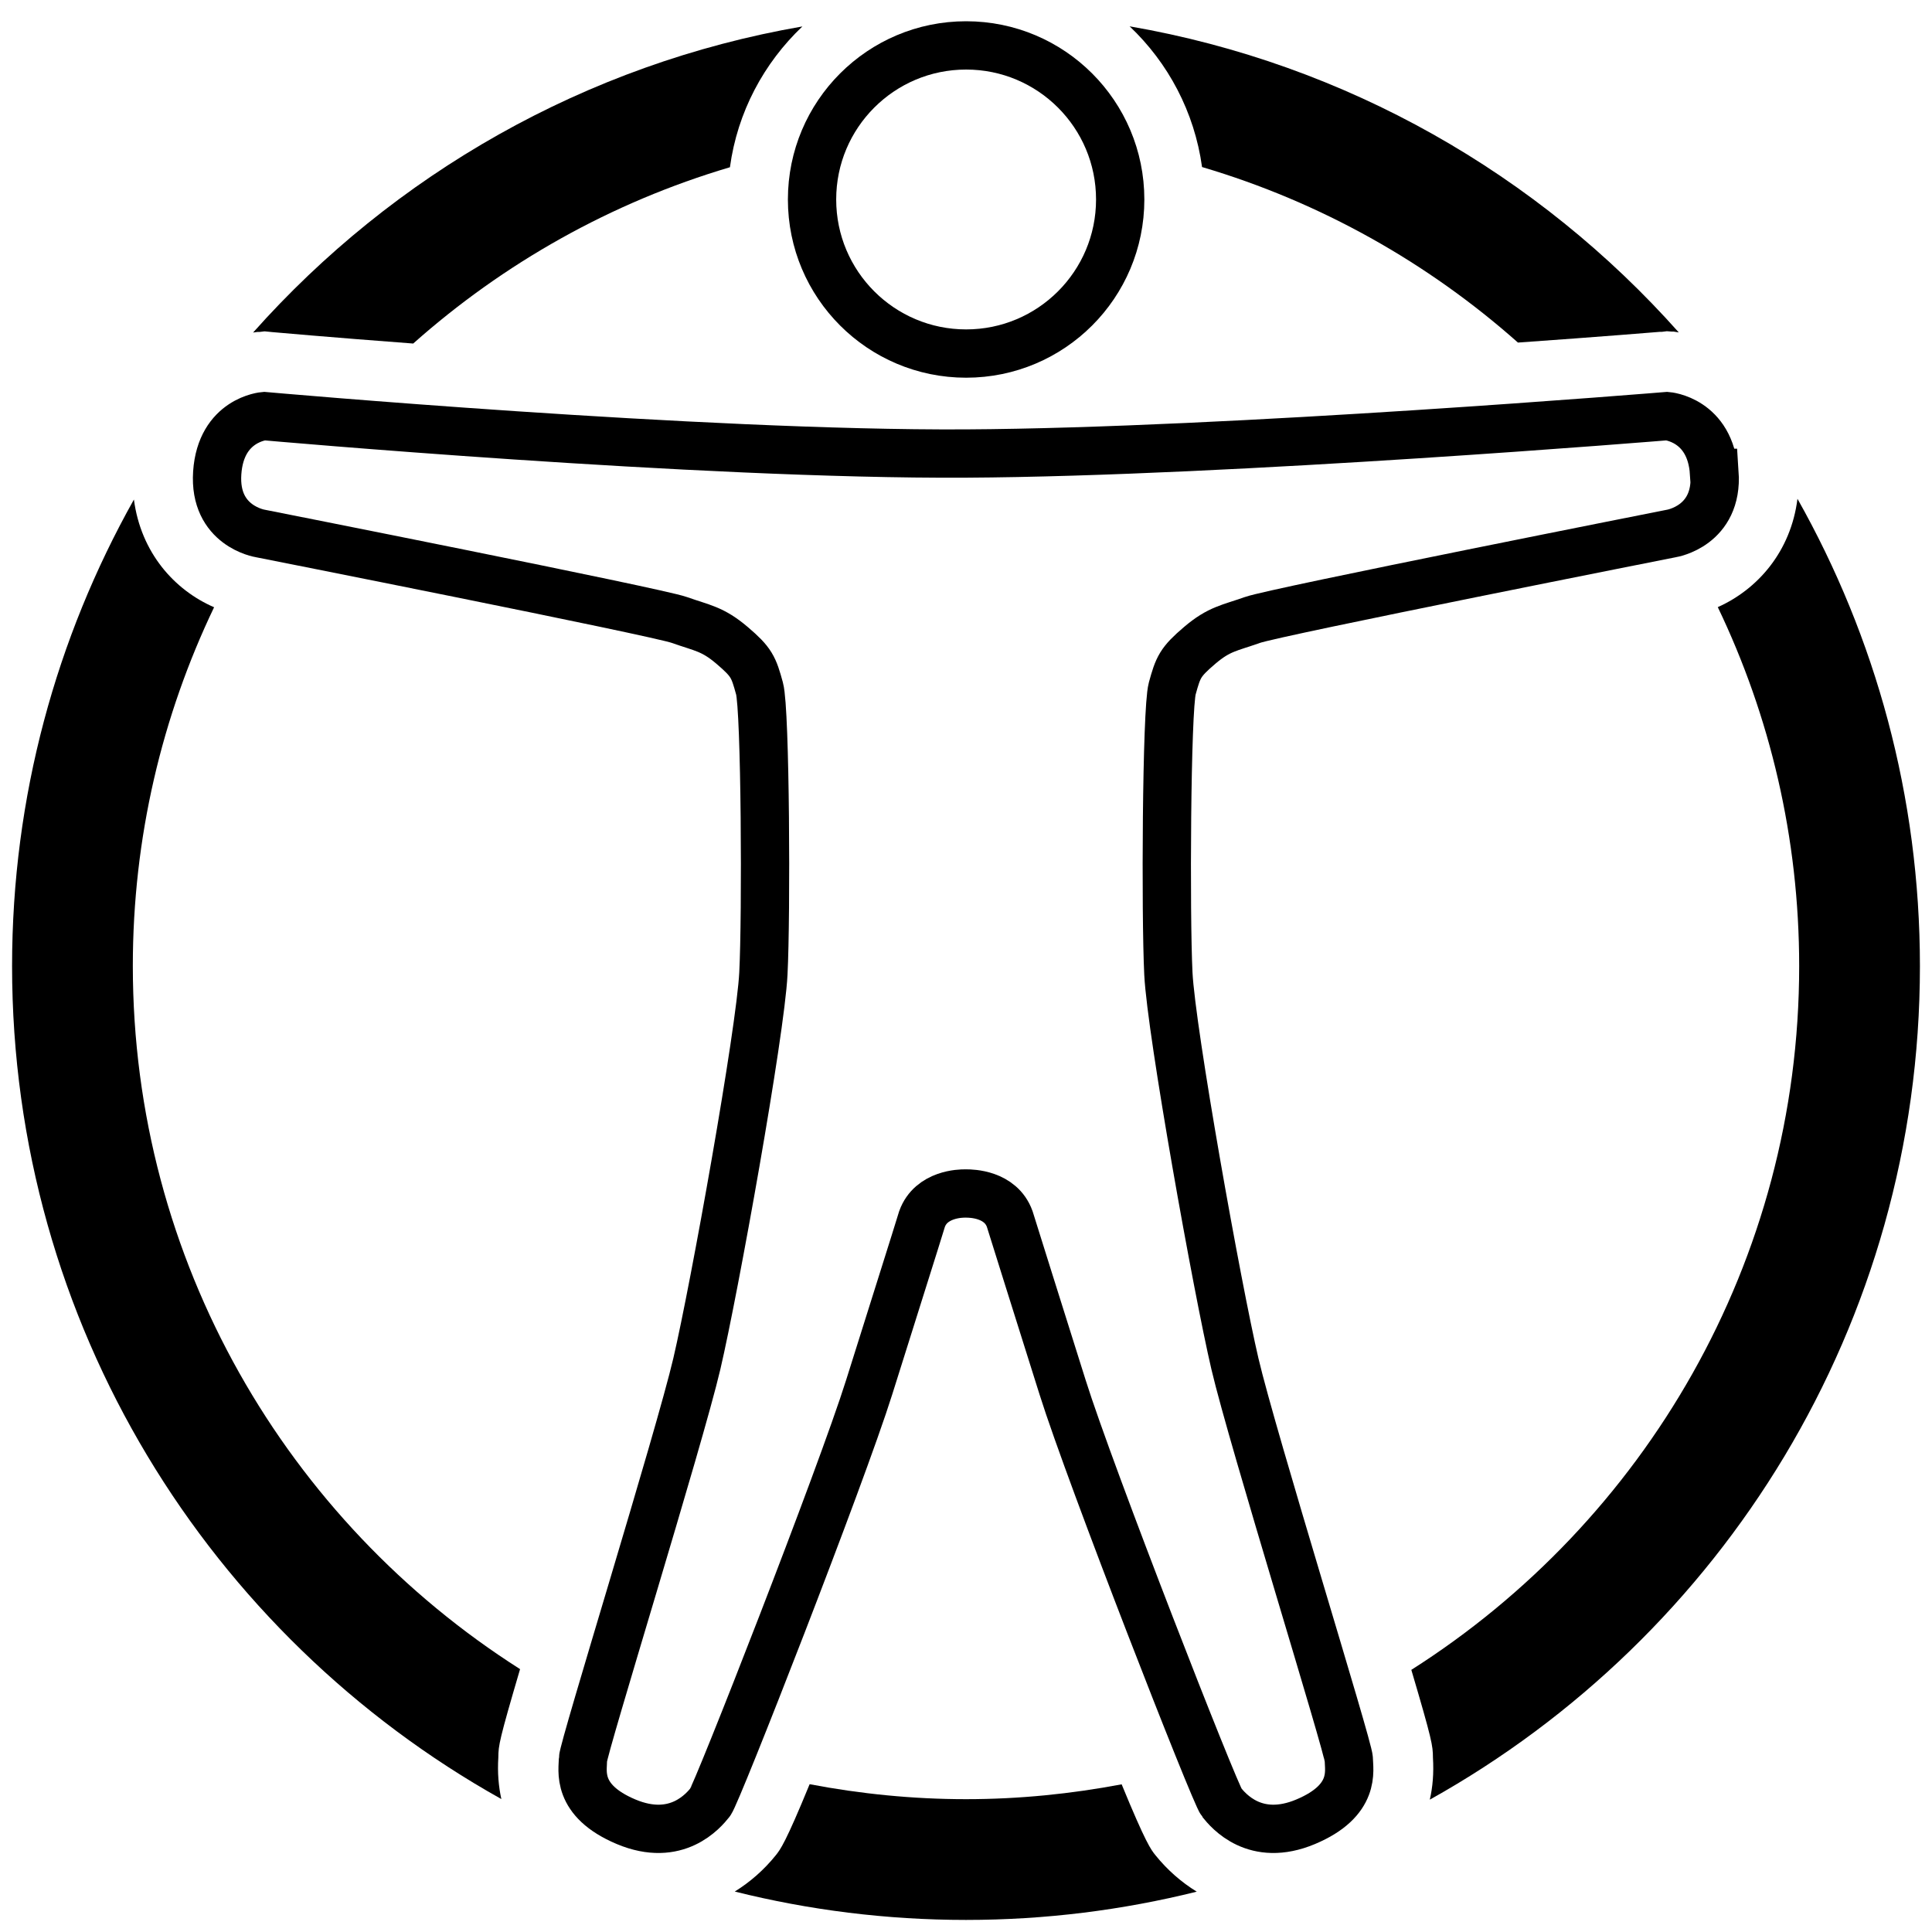
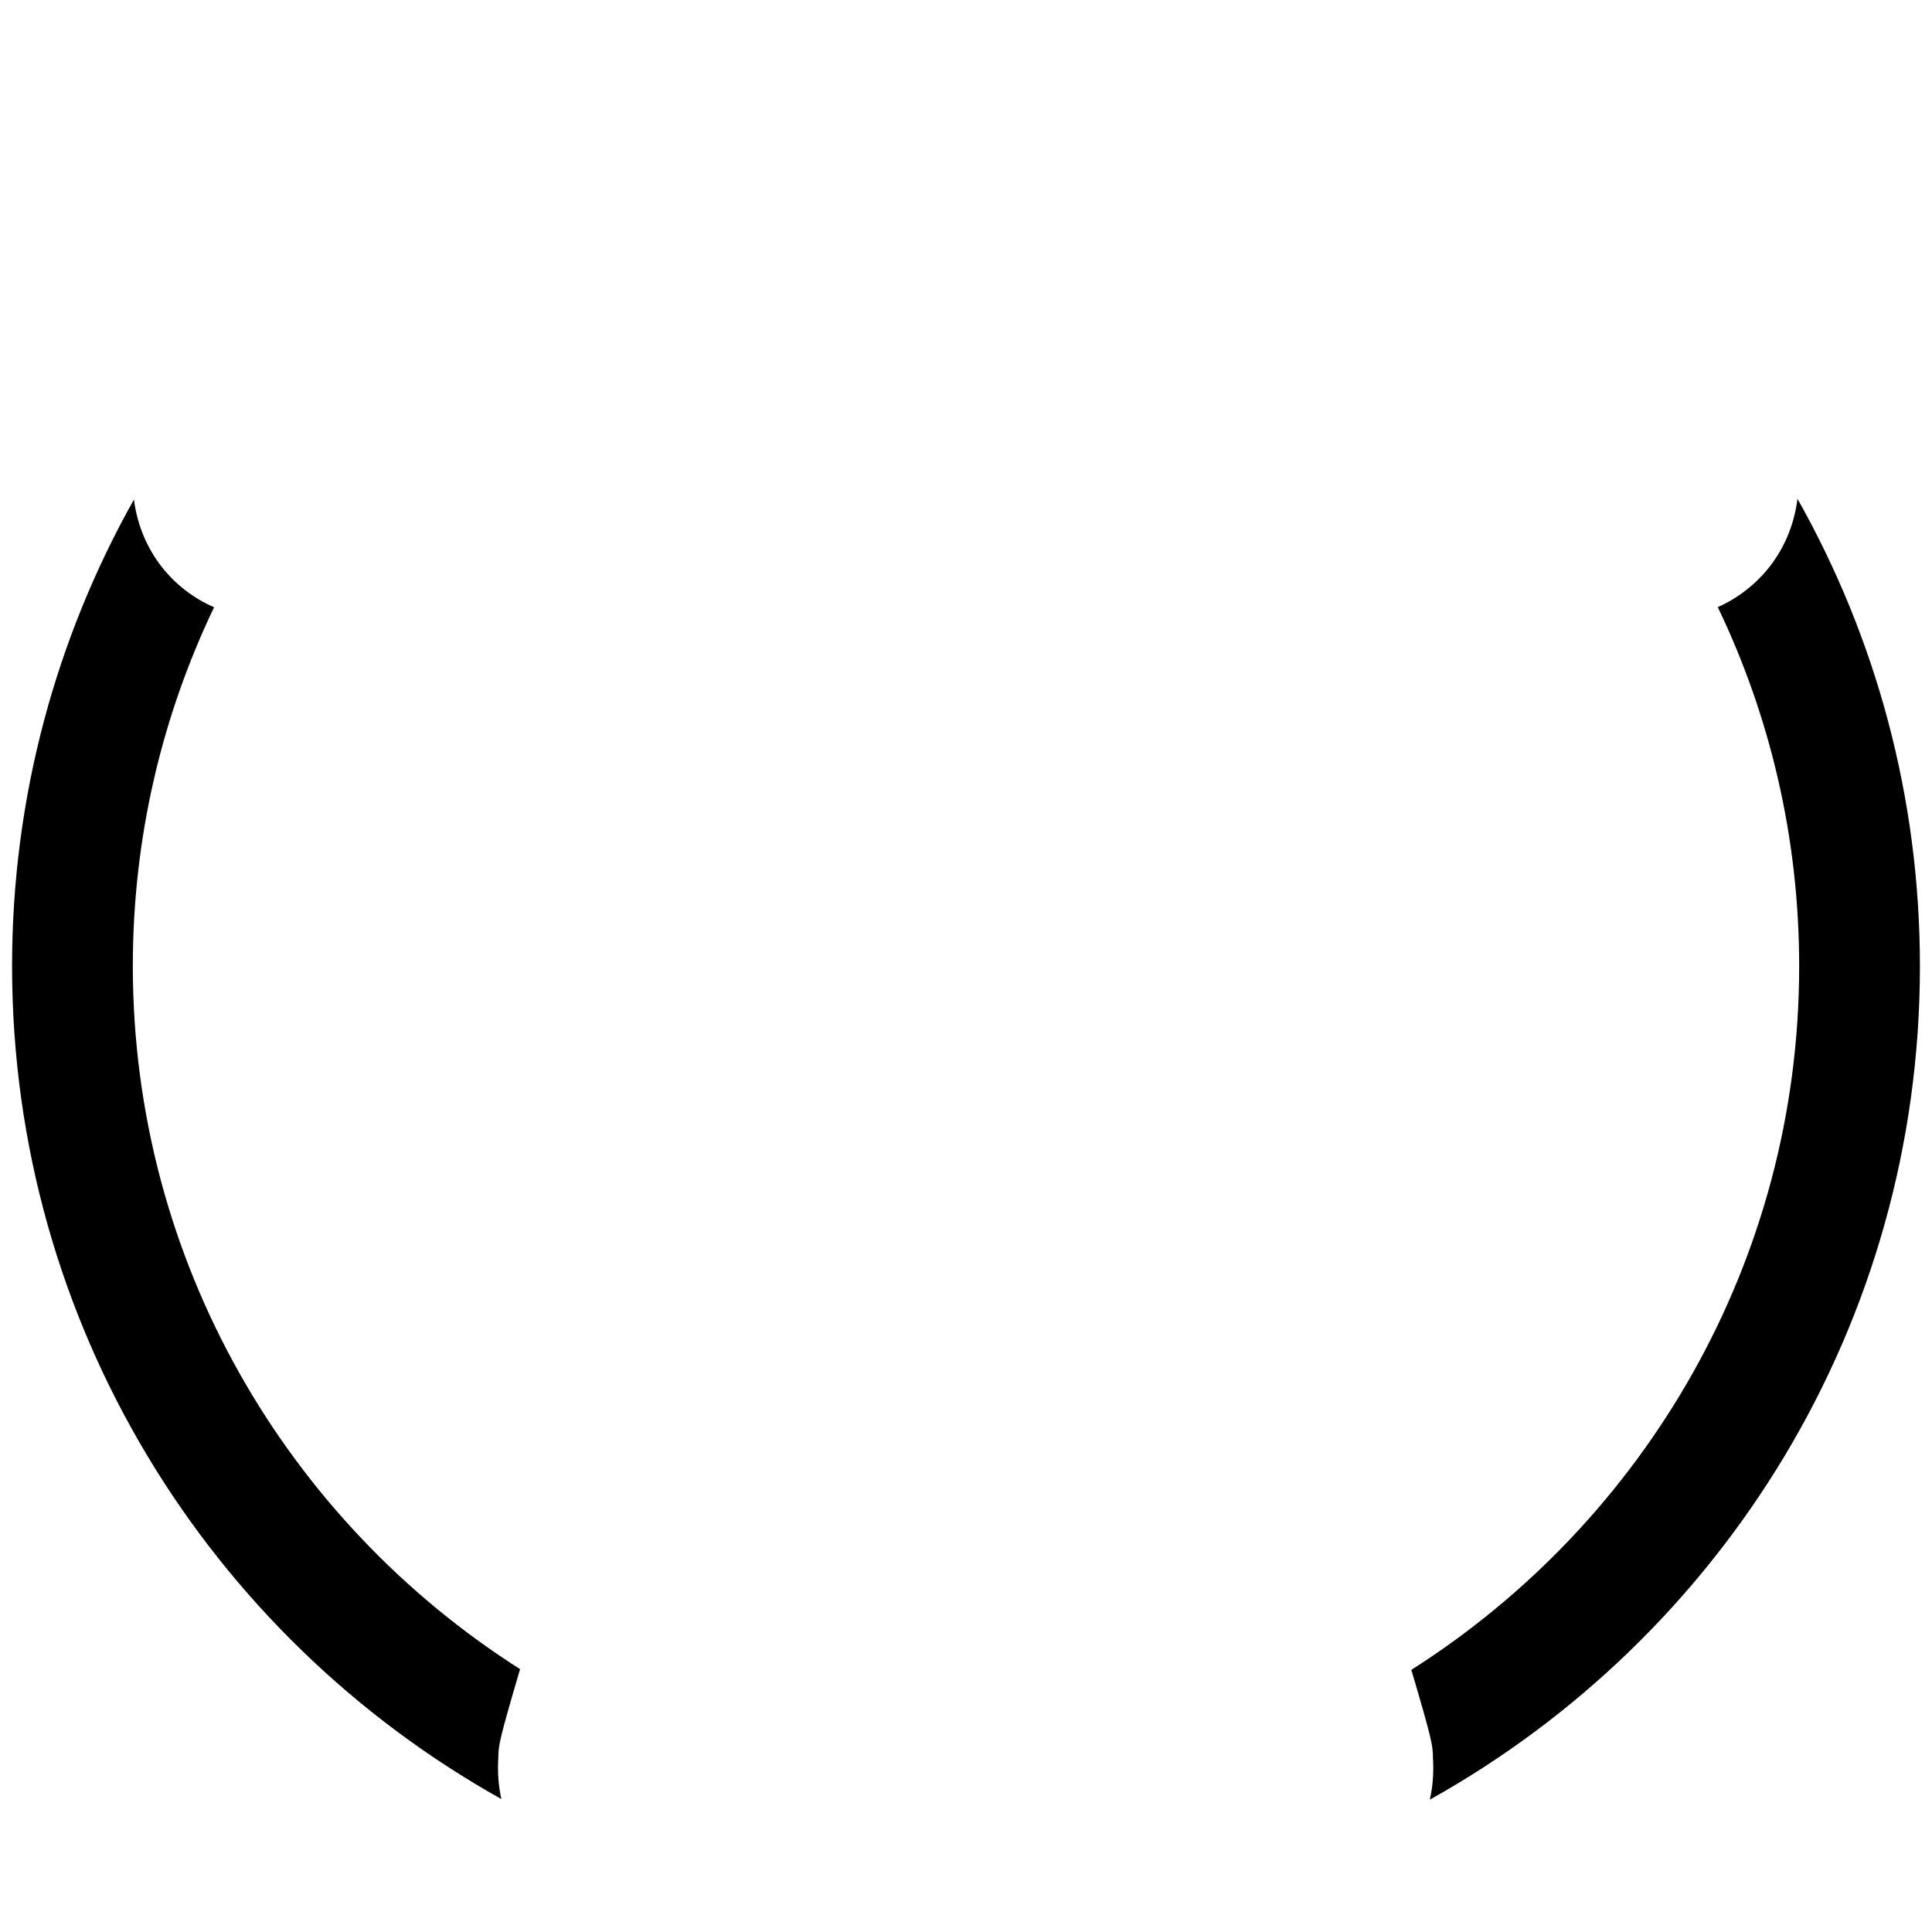
<svg xmlns="http://www.w3.org/2000/svg" id="accessibility" viewBox="0 0 160 160">
  <defs>
    <style>.cls-1{fill:none;stroke:#000;stroke-miterlimit:10;stroke-width:4px;}.cls-2{fill:#000;}</style>
  </defs>
  <g>
-     <path id="body" class="cls-1" d="M141.95,39.16c-.3-4.42-3.89-4.7-3.89-4.7,0,0-36.1,2.98-58.09,3.1-21.99,.12-58.09-3.1-58.09-3.1,0,0-3.59,.28-3.89,4.7-.3,4.42,3.57,5.02,3.57,5.02,0,0,32.77,6.48,34.69,7.16s2.76,.73,4.38,2.11c1.62,1.38,1.78,1.78,2.27,3.57,.49,1.78,.57,18.77,.32,23.61-.24,4.84-4.05,26.07-5.51,32.31-1.46,6.24-9.42,31.82-9.43,32.74,0,.92-.63,3.42,3.57,5.19,4.19,1.76,6.42-.93,6.97-1.62,.55-.69,10.85-27,13.16-34.36s3.8-12.04,4.38-13.94c.75-2.07,3.19-2.12,3.59-2.11h0s.03,0,.04,0c0,0,.04,0,.04,0h0c.4,0,2.84,.03,3.59,2.11,.58,1.89,2.07,6.58,4.38,13.94,2.31,7.36,12.6,33.67,13.16,34.36,.55,.69,2.78,3.38,6.97,1.62,4.19-1.76,3.58-4.26,3.57-5.19,0-.92-7.97-26.5-9.43-32.74-1.46-6.24-5.27-27.47-5.51-32.31-.24-4.84-.16-21.83,.32-23.61,.49-1.78,.65-2.19,2.27-3.57,1.62-1.38,2.46-1.43,4.38-2.11s34.69-7.16,34.69-7.16c0,0,3.87-.61,3.57-5.02Z" />
-     <circle id="head" class="cls-1" cx="80.01" cy="16.52" r="12.76" />
-   </g>
+     </g>
  <g>
-     <path class="cls-2" d="M99.57,13.84c9.8,2.9,18.69,7.92,26.14,14.53,6.95-.49,11.64-.88,11.77-.89h.16s.4-.05,.4-.05l.4,.03h.16c.14,.02,.29,.05,.43,.07-11.62-13.07-27.5-22.24-45.48-25.35,3.19,3.02,5.37,7.09,6,11.66Z" />
-     <path class="cls-2" d="M21.33,27.49h.17s.41-.05,.41-.05l.41,.04,.19,.02c.12,.01,4.79,.43,11.71,.95,7.48-6.65,16.4-11.69,26.23-14.6,.62-4.57,2.81-8.63,6-11.66-17.98,3.11-33.87,12.28-45.49,25.35,.12-.01,.24-.04,.36-.05Z" />
    <path class="cls-2" d="M148.86,41.3c-.55,4.39-3.31,7.51-6.6,8.98,4.32,9.01,6.74,19.09,6.74,29.73,0,24.49-12.84,46.03-32.12,58.28,1.73,5.85,1.78,6.28,1.79,7.24v.03c.08,1.28-.02,2.44-.26,3.48,24.21-13.5,40.59-39.35,40.59-69.03,0-14.07-3.69-27.26-10.14-38.7Z" />
-     <path class="cls-2" d="M95.68,153.63c-.36-.45-.79-.99-2.79-5.86-4.18,.79-8.48,1.23-12.89,1.23s-8.75-.44-12.95-1.24c-2,4.88-2.43,5.41-2.79,5.87-1,1.24-2.15,2.24-3.41,3.02,6.13,1.53,12.55,2.35,19.15,2.35s12.99-.82,19.11-2.34c-1.27-.78-2.43-1.79-3.43-3.03Z" />
    <path class="cls-2" d="M41.27,145.54v-.03c.01-.96,.07-1.4,1.8-7.28-19.26-12.25-32.07-33.77-32.07-58.24,0-10.63,2.42-20.7,6.73-29.7-3.3-1.43-6.06-4.53-6.64-8.92C4.67,52.81,1,65.97,1,80c0,29.66,16.35,55.48,40.52,68.99-.23-1.04-.33-2.18-.25-3.45Z" />
  </g>
</svg>